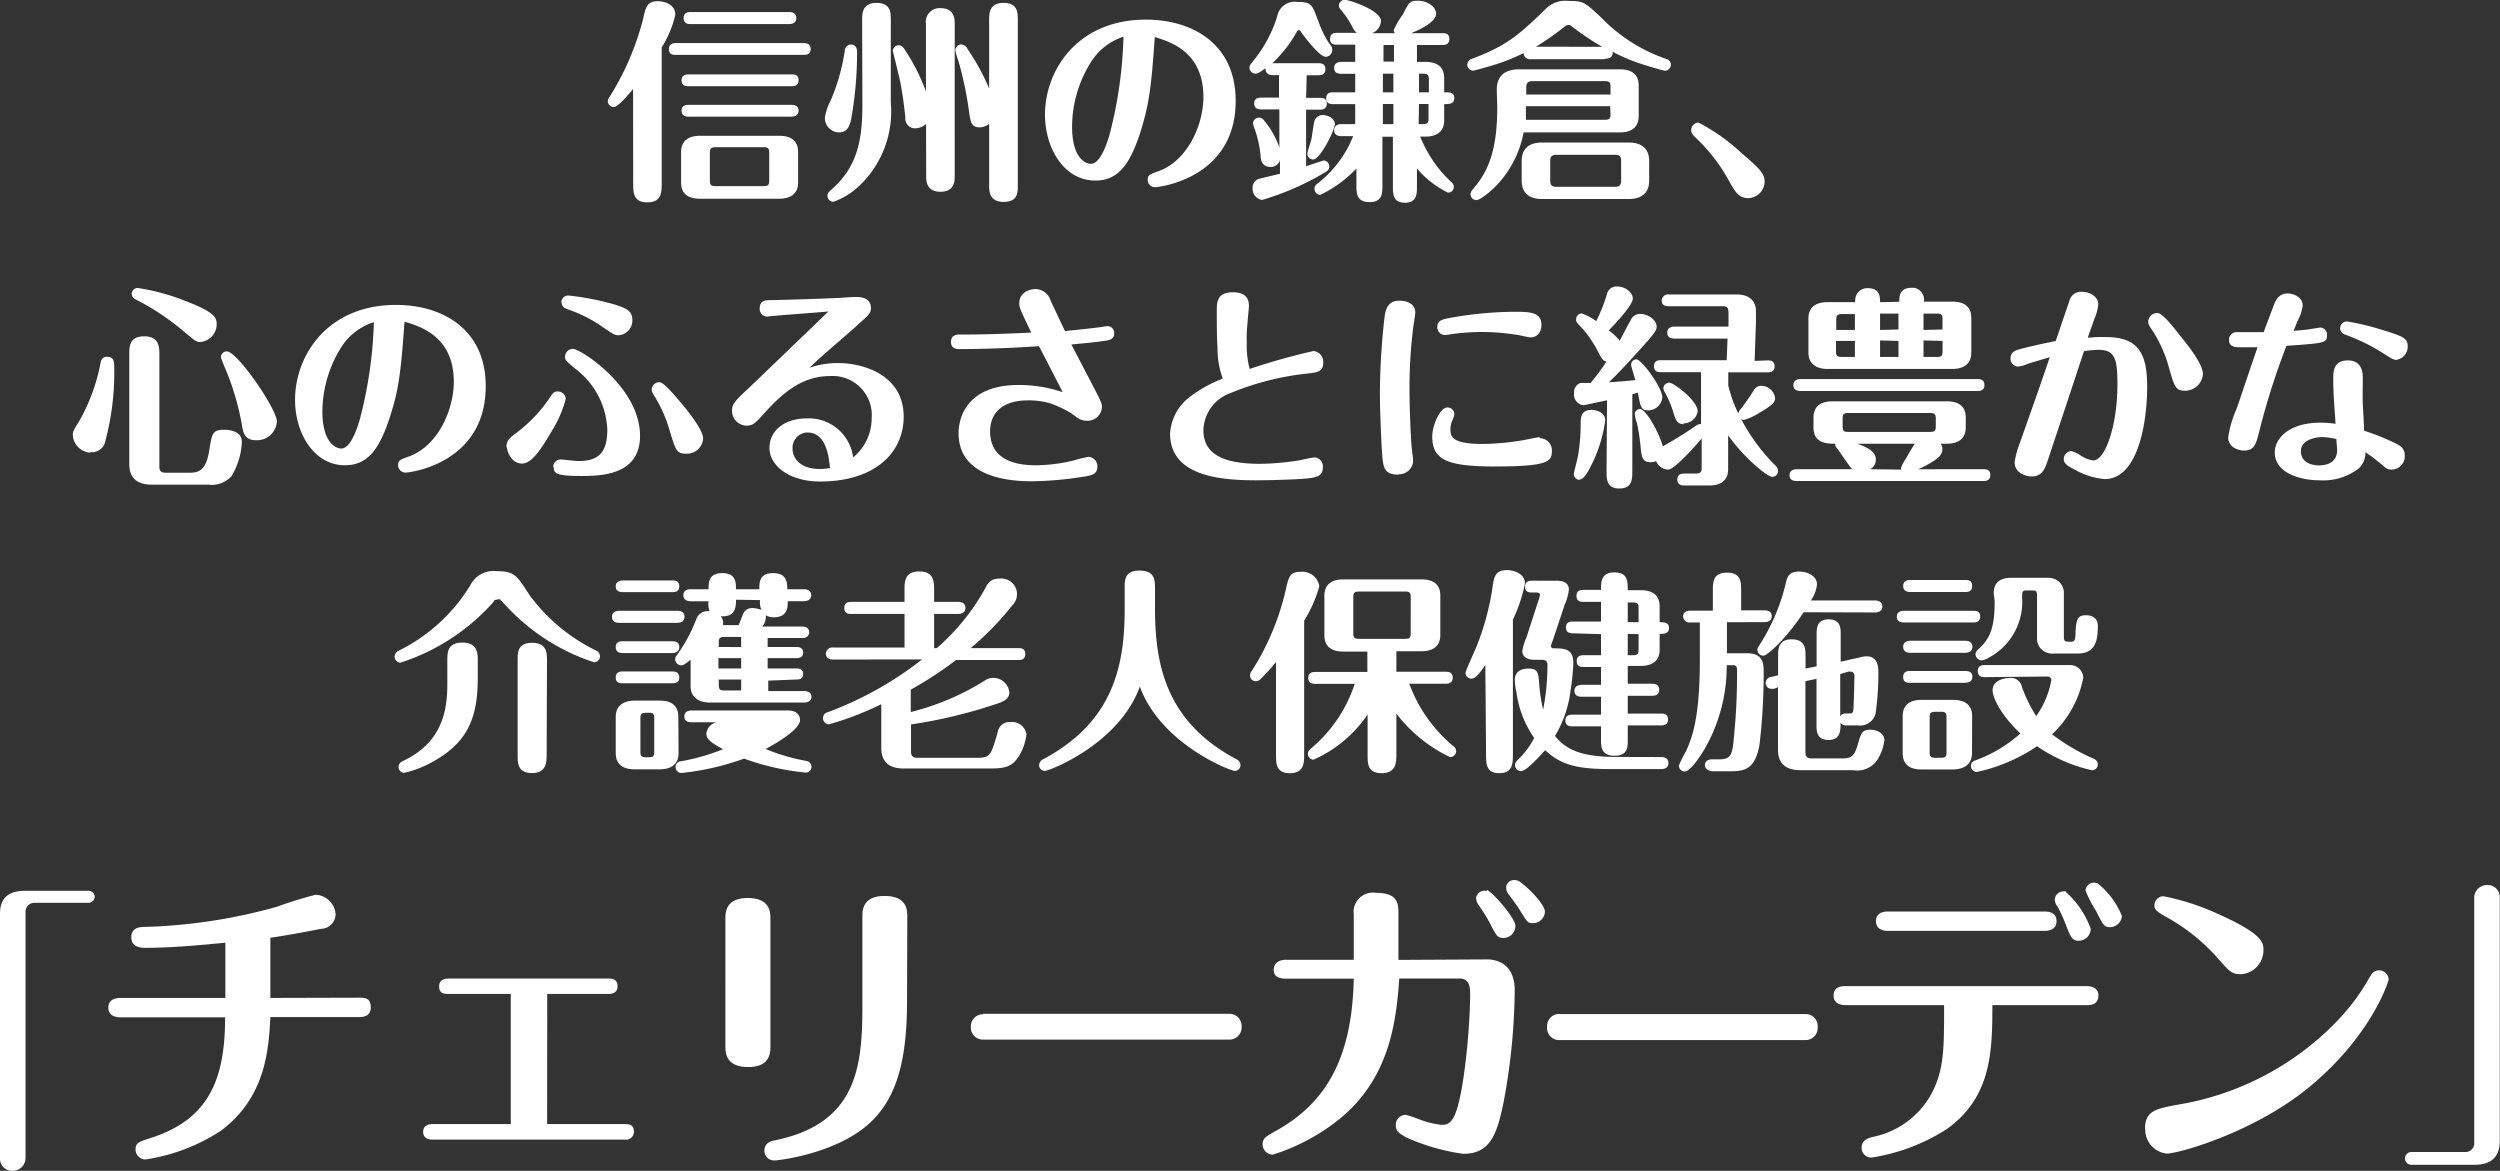
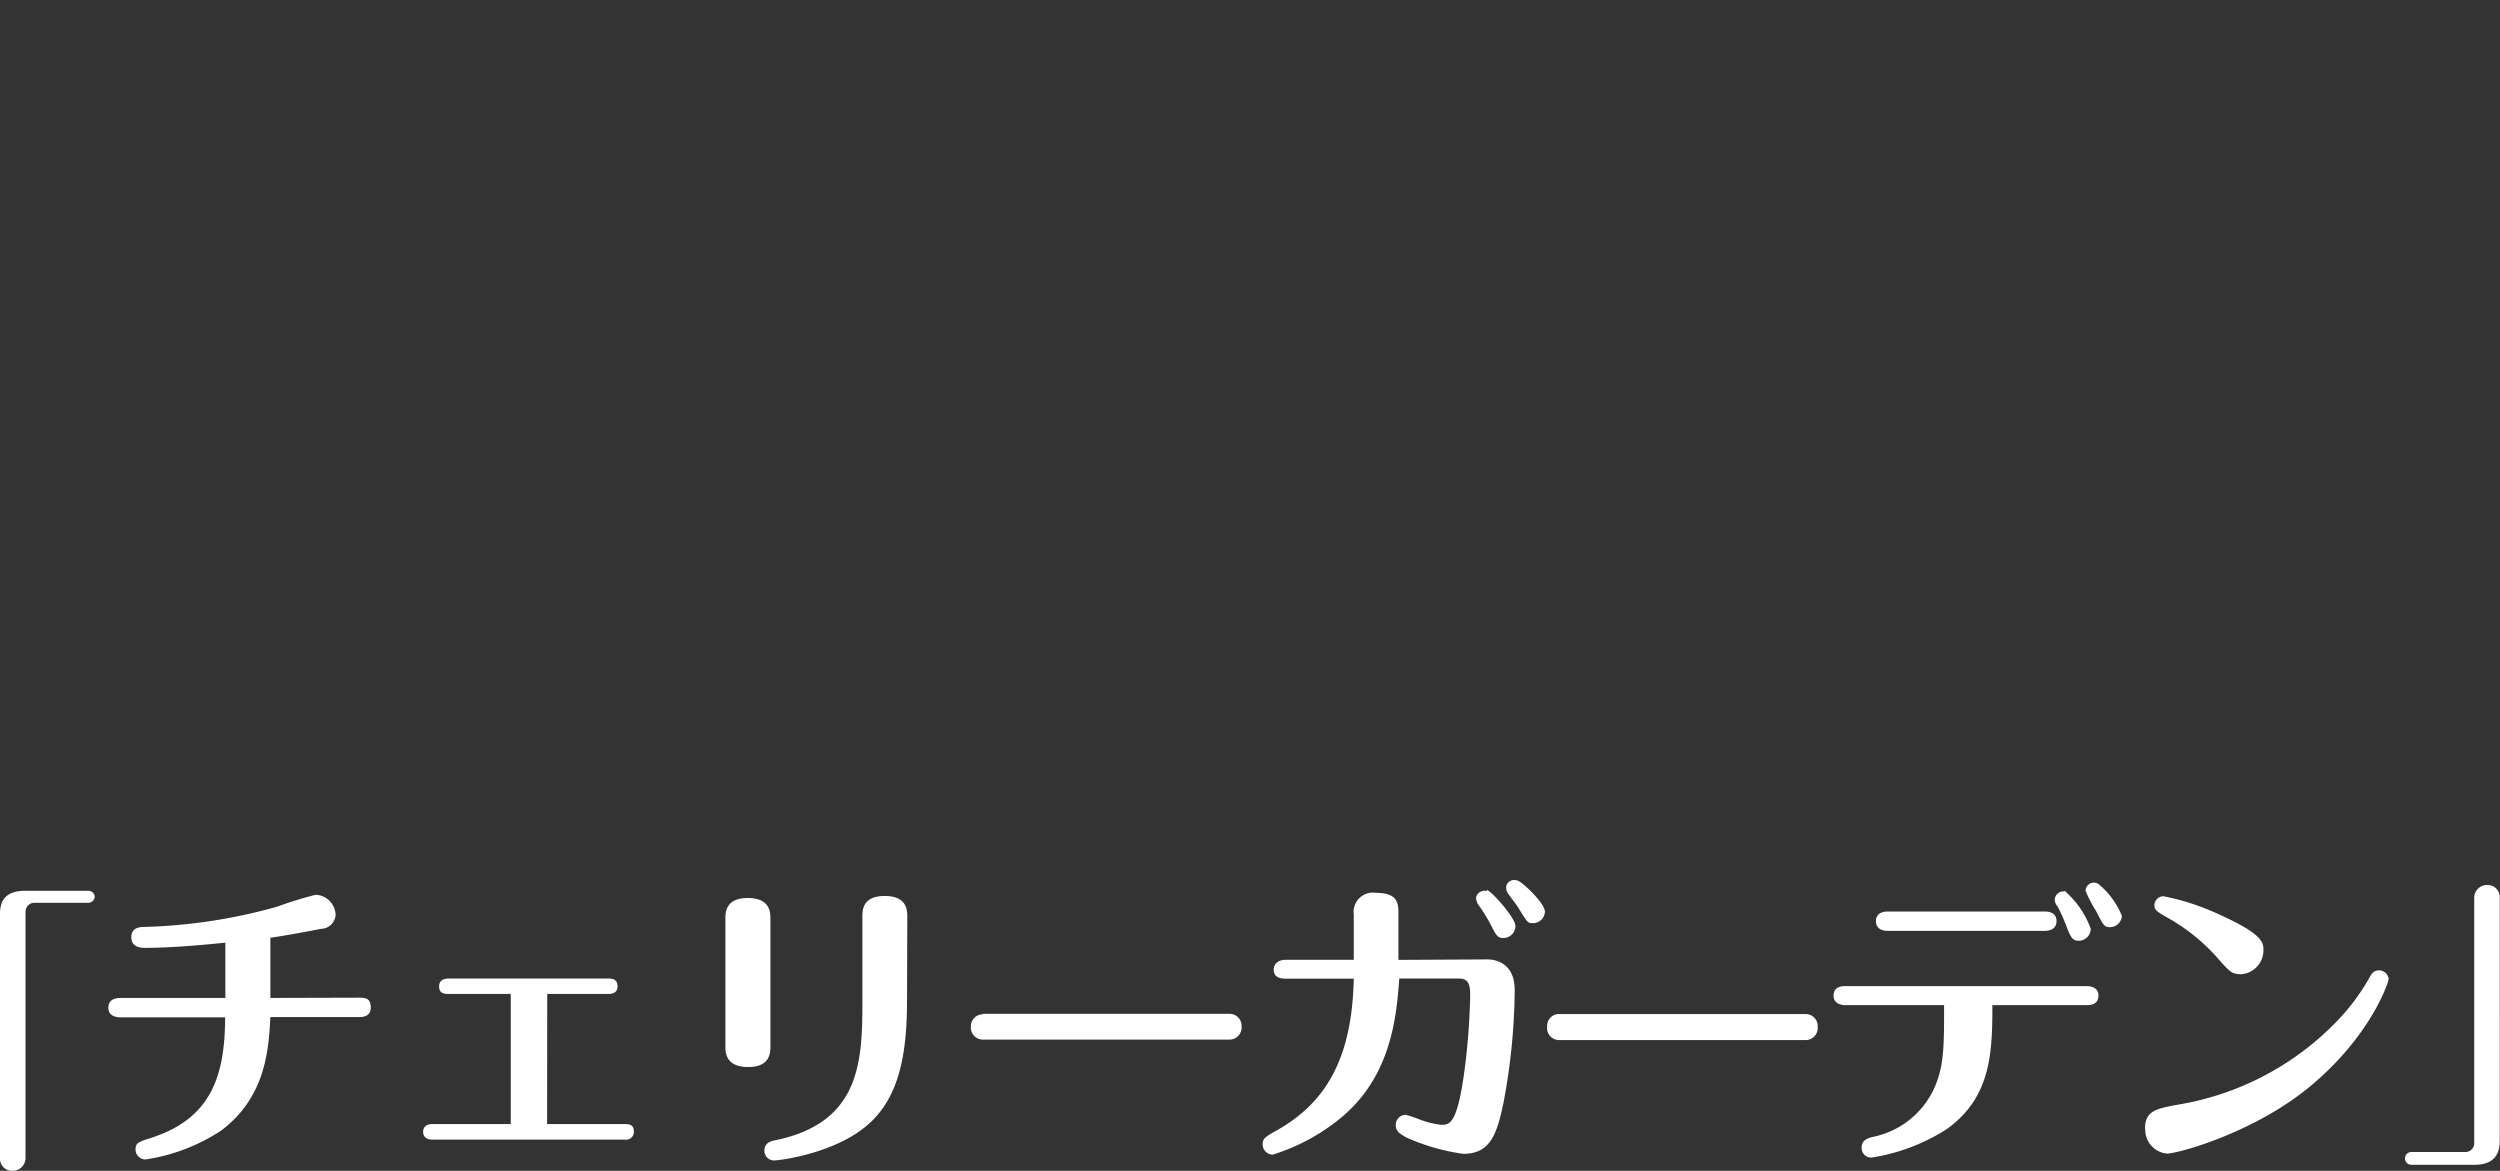
<svg xmlns="http://www.w3.org/2000/svg" viewBox="0 0 207.68 97.26">
  <rect x="0" y="0" width="207.68" height="97.26" fill="#333333" stroke="none" />
  <defs>
    <style>.cls-1{fill:#fff;}</style>
  </defs>
  <g id="レイヤー_2" data-name="レイヤー 2">
    <g id="レイヤー_1-2" data-name="レイヤー 1">
      <g id="レイヤー_2-2" data-name="レイヤー 2">
-         <path id="パス_257-2" data-name="パス 257-2" class="cls-1" d="M66.3,12.63c0-1-.66-1.35-1.57-1.35H58.15c-.8,0-1.57.3-1.57,1.35v2.53c0,1,.66,1.35,1.57,1.35h6.58c.79,0,1.57-.3,1.57-1.35ZM63.9,15c0,.35-.07.46-.47.46h-4c-.38,0-.46-.11-.46-.46v-2.3c0-.34.08-.47.46-.47h4c.4,0,.47.11.47.47Zm-11.3.23c0,.74,0,1.58,1.17,1.58s1.2-.8,1.2-1.58V3.93A8.61,8.61,0,0,0,56.1,1.22c0-.91-1-1.12-1.45-1.12-.88,0-1,.45-1.23,1.49A22.81,22.81,0,0,1,50.67,8a.89.89,0,0,0-.18.41.5.5,0,0,0,.5.48c.36,0,1.18-1,1.6-1.49ZM65.55,2c.2,0,.6-.05.6-.5s-.38-.5-.6-.5H57.4c-.18,0-.61,0-.61.5s.41.5.61.5Zm1.18,2.56c.2,0,.61,0,.61-.48s-.39-.5-.61-.5H56.17c-.17,0-.6,0-.6.5s.41.48.6.48Zm-1,2.6c.2,0,.61,0,.61-.5s-.4-.48-.61-.48H57.23c-.18,0-.61,0-.61.5s.41.48.61.48Zm0,2.53c.2,0,.61-.06.61-.5s-.4-.48-.61-.48H57.23c-.18,0-.61,0-.61.48s.41.5.61.5Zm11.21,4.94c0,.37,0,1.3,1.18,1.3s1.19-.89,1.19-1.3V2c0-.37,0-1.32-1.15-1.32A1.14,1.14,0,0,0,76.92,2V7.59a17.1,17.1,0,0,0-1.74-3.44c-.12-.18-.25-.39-.53-.39a.49.49,0,0,0-.48.48s.52,2.1.6,2.49c.25,1.25.34,2.19.44,3a.81.81,0,0,0,.84.93,1.42,1.42,0,0,0,.88-.36Zm5.23-7.28a19.12,19.12,0,0,0-1.8-3.29.62.62,0,0,0-.52-.37.5.5,0,0,0-.49.48,5.11,5.11,0,0,0,.25.87,29.31,29.31,0,0,1,.89,4.24c.12.84.18,1.3.89,1.3a1.29,1.29,0,0,0,.78-.29v5.07c0,.52,0,1.41,1.21,1.41s1.17-.83,1.17-1.41V1.65c0-.6,0-1.41-1.19-1.41s-1.19.91-1.19,1.41ZM71.64,8.71c0,2.9-.41,5.13-2.53,7-.25.22-.37.32-.37.56a.49.49,0,0,0,.5.49h0a6,6,0,0,0,2-1.19A8.5,8.5,0,0,0,74,8.51V1.65c0-.6,0-1.41-1.19-1.41s-1.19.91-1.19,1.41Zm-3.11,1A1.19,1.19,0,0,0,69.7,11h0c.74,0,.89-.62,1-1.05a31.83,31.83,0,0,0,.5-5.59c0-.15,0-.66-.52-.66a.52.52,0,0,0-.5.5A16.7,16.7,0,0,1,69,8.36,4.51,4.51,0,0,0,68.53,9.74ZM95.89,3.07c1.62.46,4.08,1.42,4.08,5,0,2.22-1.26,5.25-3.71,6.14-.74.27-.92.32-.92.74a.6.6,0,0,0,.6.6h0c.37,0,6.71-.74,6.71-7.17,0-4.73-3.58-6.75-7.46-6.75-5.67,0-8.38,4.19-8.38,7.89C86.81,12.28,88.36,15,91,15c1.92,0,2.84-1.41,3.63-3.7.82-2.5,1-3.92,1.3-8.21Zm-2.56,0a35.79,35.79,0,0,1-1.17,8.16c-.2.66-.74,2.38-1.54,2.38-.42,0-1.56-.44-1.56-3.1a10.11,10.11,0,0,1,1.53-5.29,5,5,0,0,1,2.74-2.17Zm19.08,8.24a9.34,9.34,0,0,1-2.89,3.88c-.21.16-.32.25-.32.5a.5.5,0,0,0,.48.5h0a10.21,10.21,0,0,0,3-2.19v1.39c0,.64,0,1.4,1.09,1.4s1.07-.77,1.07-1.43v-4h.87v4.1c0,.64,0,1.38,1,1.38s1-.74,1-1.38V14a8,8,0,0,0,2.57,2,.47.47,0,0,0,.49-.47h0a.47.47,0,0,0-.17-.37,10.45,10.45,0,0,1-2.62-3.81h.43c.8,0,1.56-.31,1.56-1.35V8.65c.4,0,.84,0,.84-.51s-.47-.47-.84-.47V6.49c0-1-.66-1.35-1.56-1.35h-.7V3.74h2.09c.19,0,.6,0,.6-.5s-.39-.48-.6-.48h-2.6c.48-.18,2.1-.87,2.1-1.62,0-.58-.74-1.08-1.48-1.08s-.75.12-1.3,1.17a6.93,6.93,0,0,0-.74,1.26.45.45,0,0,0,.1.27h-1.91a1.16,1.16,0,0,0,.75-1c0-.94-2.72-1.78-3-1.78a.51.51,0,0,0-.5.48.44.44,0,0,0,.13.31,7.35,7.35,0,0,1,1,1.48,1.17,1.17,0,0,0,.37.48h-1.62c-.2,0-.61,0-.61.5s.4.48.61.48h1.48V5.14h-1.15c-.2,0-.6.05-.6.5s.37.49.6.49h1.15V7.67h-1.81c-.2,0-.6,0-.6.49s.39.49.6.49h1.81v1.66h-1.15c-.2,0-.6.06-.6.5s.37.5.6.5Zm2.47-5.19h.87V7.67h-.87Zm0,2.52h.87v1.67h-.87Zm3,0h.79v1.2c0,.36-.08.47-.48.47h-.34Zm0-2.52h.34c.39,0,.48.12.48.47V7.67h-.82Zm-2.08-1h-.87V3.74h.87Zm-7.25,1.13h.95c.17,0,.6,0,.6-.5s-.41-.5-.6-.5h-3.8a10.79,10.79,0,0,0,2-2.56c.06-.1.08-.18.2-.18s.08,0,.19.16,1.48,2.05,2.05,2.05a.57.57,0,0,0,.53-.56c0-.19,0-.24-.22-.51a8,8,0,0,1-.9-1.8C109,.42,109,.16,107.79.16a1.48,1.48,0,0,0-1.69,1.2,11,11,0,0,1-2,3.71c-.25.32-.3.37-.3.55a.5.5,0,0,0,.48.5c.18,0,.36-.09.84-.45,0,.43.28.57.6.57h.53V8.11H104.8c-.2,0-.61,0-.61.48s.39.5.61.5h1.48v3.17A6.92,6.92,0,0,0,105,10a.49.49,0,0,0-.68-.15.48.48,0,0,0-.23.4,1.14,1.14,0,0,0,.06.25,9.23,9.23,0,0,1,.57,2.44c0,.34.12.93.83.93a.81.81,0,0,0,.78-.55v1.11c-.24.07-1.48.35-1.78.44a.74.74,0,0,0-.49.74.93.93,0,0,0,.78,1A22.38,22.38,0,0,0,110,14.36c.19-.1.43-.23.43-.53a.5.5,0,0,0-.48-.5l-1.45.48V9.11h1.11c.18,0,.61,0,.61-.5s-.41-.48-.61-.48h-1.11Zm2.35,4.15c0-.74-.84-.84-1-.84a.69.69,0,0,0-.69.45c-.08.21-.22,1.3-.27,1.55s-.33,1-.33,1.21a.48.48,0,0,0,.49.48h0C109.66,13.24,110.86,10.85,110.86,10.41Zm13.48-1.48c0,3.54-.74,5.28-1.92,6.67-.24.3-.3.36-.3.55a.48.48,0,0,0,.48.48h0c.37,0,1.34-.84,1.74-1.28A8.74,8.74,0,0,0,126.57,11h8c.8,0,1.56-.31,1.56-1.36V7.11c0-1-.66-1.35-1.56-1.35H126.2c-1.4,0-1.86.74-1.86,1.71Zm9.41.57c0,.35-.08.46-.47.46h-6.56V8.82h7Zm-7-2.23c0-.32.1-.52.53-.52h6c.39,0,.47.12.47.49v.62h-7Zm6.56-2.38c.27,0,.66-.09.61-.58a14.75,14.75,0,0,0,2.7,1.11c.21.07,1.55.47,1.67.47a.51.51,0,0,0,.47-.48.48.48,0,0,0-.34-.49,13.63,13.63,0,0,1-5.47-3.48C131.63.17,131.54.08,130.31.08a2.28,2.28,0,0,0-1.8.56c-2.22,2.15-3.22,3.11-6.19,4.23a.53.53,0,0,0-.43.52.5.5,0,0,0,.48.48c.13,0,1.48-.39,1.68-.46a15.37,15.37,0,0,0,2.52-1,.52.52,0,0,0,.53.51h6.18Zm-5.75-1A22.56,22.56,0,0,0,130,2.19a.43.43,0,0,1,.28-.11.36.36,0,0,1,.29.11,22.81,22.81,0,0,0,2.53,1.7ZM137,13.38c0-1.13-.74-1.54-1.68-1.54h-7.23c-1,0-1.68.45-1.68,1.54V15c0,1.14.74,1.53,1.68,1.53h7.23c1,0,1.68-.45,1.68-1.53ZM134.67,15c0,.34-.09.52-.52.52H129.3c-.42,0-.52-.18-.52-.52V13.38c0-.34.09-.52.52-.52h4.85c.43,0,.52.17.52.52Zm6.44-4.82a.63.63,0,0,0-.62.62c0,.11,0,.27.29.56a14.6,14.6,0,0,1,2.92,3.79c.44.77.74,1.31,1.52,1.31a1.39,1.39,0,0,0,1.37-1.35c0-.62-.27-1-1.87-2.35A15.85,15.85,0,0,0,141.11,10.19ZM13.24,29.56c0-.74,0-1.62-1.27-1.62s-1.23.89-1.23,1.62v9c0,1,.5,1.7,1.86,1.7h4.7a2.2,2.2,0,0,0,1.92-.69,5.91,5.91,0,0,0,.87-2.87c0-.74-.74-1-1.48-1-1,0-1,.35-1.24,1.79s-.75,1.78-1.57,1.78H13.75c-.42,0-.51-.19-.51-.53Zm-5.74,8a1.13,1.13,0,0,0,1.25-.92,21.93,21.93,0,0,0,.74-6c0-.57,0-1-.58-1a.49.49,0,0,0-.54.42h0A15.6,15.6,0,0,1,6.57,35c-.5.8-.52.87-.52,1.17A1.54,1.54,0,0,0,7.5,37.6ZM18,26.91c0-.52-.2-1-2.58-1.9a17.73,17.73,0,0,0-4-1.09.5.5,0,0,0-.48.48.54.54,0,0,0,.3.46,20.7,20.7,0,0,1,4.12,2.75c.89.74.94.8,1.3.8A1.49,1.49,0,0,0,18,26.91ZM23,35c0-1-3.27-5.81-4.16-5.81a.49.49,0,0,0-.49.47c0,.12.53,1.34.62,1.59a21.66,21.66,0,0,1,1.16,4.26c.12.65.35,1.06,1.15,1.06A1.65,1.65,0,0,0,23,35Zm10.62-8.27c1.62.46,4.08,1.42,4.08,5C37.69,34,36.43,37,34,37.91c-.74.26-.93.32-.93.74a.62.62,0,0,0,.61.61h0c.37,0,6.67-.75,6.67-7.18,0-4.73-3.58-6.75-7.46-6.75-5.67,0-8.38,4.18-8.38,7.89,0,2.74,1.55,5.43,4.15,5.43,1.92,0,2.84-1.41,3.63-3.71.83-2.46,1-3.88,1.31-8.16Zm-2.56,0a35.64,35.64,0,0,1-1.18,8.15c-.2.66-.74,2.38-1.53,2.38-.42,0-1.57-.44-1.57-3.09a10.18,10.18,0,0,1,1.54-5.28,5,5,0,0,1,2.74-2.13ZM46,38.8c0,.53.22.74,2.23.74,1.56,0,4.94,0,4.94-3.33,0-4.06-4.94-7.23-5.58-7.23a.66.66,0,0,0-.65.66c0,.27.08.34.86,1a6.65,6.65,0,0,1,2.65,5.06c0,1.84-.69,2.6-2.37,2.6-.25,0-1.34-.13-1.54-.13a.62.62,0,0,0-.58.63Zm.65-13.71c0,.41.28.52.52.61a11.55,11.55,0,0,1,3.06,1.58c.74.5.85.57,1.15.57a1.22,1.22,0,0,0,1.15-1.28c0-.82-.65-1-1.49-1.28a23.09,23.09,0,0,0-3.79-.74.58.58,0,0,0-.62.51v.06Zm10.47,12.6a1.35,1.35,0,0,0,1.29-1.26c0-.83-1.64-2.77-2.55-3.79-.34-.37-.81-.89-1.1-.89a.63.63,0,0,0-.62.59c0,.16,0,.21.26.62a11.31,11.31,0,0,1,1.2,2.71C56.16,37.53,56.21,37.69,57.09,37.69Zm-15-.53c0,.37.37,1.35,1.25,1.35s1.74-1.48,2.48-2.72A9.59,9.59,0,0,0,47,33.12a.66.66,0,0,0-.67-.6c-.3,0-.39.12-.62.46a12.1,12.1,0,0,1-2.84,3c-.53.4-.8.6-.8,1.19Zm26.7-11.29c-.66.65-6.09,5.86-6.59,6.34-1.19,1.11-1.42,1.35-1.42,1.91A1.24,1.24,0,0,0,62,35.36c.57,0,.74-.2,1.57-1.12,1.63-1.8,3.22-3,5.39-3a3.25,3.25,0,0,1,3.45,3.52A4.2,4.2,0,0,1,70.87,38,3.7,3.7,0,0,0,67,34.76c-1.81,0-3.08,1-3.08,2.45S65.53,40,68.13,40c4.5,0,6.94-2.35,6.94-5.39,0-3.42-3.28-4.45-5.45-4.45a7.1,7.1,0,0,0-2.37.39c1-1,3-2.64,3.9-3.47s1.2-1,1.2-1.48c0-.93-.93-.93-1.29-.93-.19,0-1.15.06-1.38.08-2.14.09-4.35.16-5.57.18-.48,0-1,0-1,.69a.64.64,0,0,0,.57.68h.07c.58-.09,4.26-.34,5-.42Zm.17,13a4.12,4.12,0,0,1-.86.09c-1.86,0-2.29-1.09-2.29-1.66A1.28,1.28,0,0,1,67,35.93h.07c1.24,0,1.74,1.25,1.87,2.91Zm17.38-10c.59,1.14,1.29,2.48,1.91,3.71a11.35,11.35,0,0,0-3.65-.6c-5,0-5,3.64-5,4,0,3.75,4.38,4,6.09,4a28.51,28.51,0,0,0,4.22-.37c.74-.11,1.22-.2,1.22-.84a.78.78,0,0,0-.74-.82h0a10.86,10.86,0,0,0-1.25.31,14,14,0,0,1-3,.39c-.92,0-3.92,0-3.92-2.81,0-1.69,1.22-2.58,3.12-2.58a6.45,6.45,0,0,1,1.75.21,8.78,8.78,0,0,1,1.87.86c.62.46.81.62,1.29.62a1.19,1.19,0,0,0,1.26-1.12h0c0-.33-.07-.47-.8-1.88L89,28.62c1.18-.12,1.85-.17,2.72-.3.44-.05.84-.13.84-.64a.57.57,0,0,0-.53-.59h0c-.09,0-.53.07-.64.09-.92.12-2.23.25-2.92.32-.11-.21-.78-1.66-1.18-2.49a1.35,1.35,0,0,0-1.26-1c-.33,0-1.36.17-1.36,1.2,0,.34.1.55,1,2.42-2.52.11-3.7.16-5.93.16-.21,0-.74,0-.74.61,0,.12,0,.6.67.6.41,0,3.13,0,6.6-.24Zm15.18,2.59a11,11,0,0,0-2.68,1.49A4.13,4.13,0,0,0,97.2,36c0,3.44,3.86,3.9,7.12,3.9,1.06,0,2.56-.05,3.34-.09,1.64-.09,2.23-.16,2.23-1a.74.74,0,0,0-.66-.81h-.06c-.17,0-1.06.21-1.28.25a21.91,21.91,0,0,1-3.24.28c-3.51,0-4.68-1.1-4.68-2.8a3.37,3.37,0,0,1,2.26-3.08,22.9,22.9,0,0,1,6.21-1.6c1-.11,1.48-.16,1.48-.89a.9.9,0,0,0-.81-1h0a53.54,53.54,0,0,0-5.3,1.49,7.73,7.73,0,0,1-.24-2.14,12.37,12.37,0,0,1,.07-1.75c0-.18.11-1.15.11-1.36,0-1-.81-1.12-1.33-1.12-1.34,0-1.34.85-1.34,1.56s0,2.3.06,3a7.49,7.49,0,0,0,.42,2.57Zm14.61,7.94a1.17,1.17,0,0,0,1.23-1.07v-.05c0-.27-.09-.74-.14-1.37s-.16-2.85-.16-4.59a38.41,38.41,0,0,1,.26-4.68c0-.22.22-1.48.22-1.66,0-.74-.65-1-1.34-1s-1.06.39-1.19,1.18a57.34,57.34,0,0,0-.41,6.42c0,1.41.11,4.09.19,5.19s.2,1.66,1.35,1.66ZM128.05,27c0-1.1-1-1.1-2.35-1.1a31.11,31.11,0,0,0-5.36.53c-.47.09-.94.18-.94.74a.64.64,0,0,0,.61.66h0a5,5,0,0,0,.56-.07,17.55,17.55,0,0,1,2.51-.18,18.09,18.09,0,0,1,2.75.21c.2,0,1.12.24,1.34.24C127.75,28,128.05,27.56,128.05,27Zm-.18,9.32c-.16,0-1.06.2-1.3.24a20.74,20.74,0,0,1-3.43.32c-2.46,0-2.65-.59-2.65-1.19a2,2,0,0,1,.12-.68,2.1,2.1,0,0,0,.21-.61.57.57,0,0,0-.58-.55h0c-.62,0-1.26,1.49-1.26,2.42,0,1.94,1.26,2.48,5.19,2.48,4.56,0,4.75-.43,4.75-1.34a1,1,0,0,0-.94-1h0Zm5.59,2.84c0,.62,0,1.42,1.06,1.42s1.08-.74,1.08-1.48V32.75l.46-.14c.21,1.18.27,1.48.86,1.48A1.17,1.17,0,0,0,138.09,33c0-.82-1.73-3.15-2.15-3.15a.45.45,0,0,0-.44.46c0,.11.3,1.07.35,1.26-.44.06-1.65.16-2.19.18.78-.74,1.76-1.81,2.47-2.6,1.26-1.38,1.49-1.7,1.49-2,0-.6-.75-1.07-1.34-1.07a.82.82,0,0,0-.81.52c-.17.26-.79,1.48-.92,1.7a4.59,4.59,0,0,0-.91-.85c.68-.7,2-2.12,2-2.65s-.67-1-1.26-1a.82.82,0,0,0-.89.65,13.82,13.82,0,0,1-.89,2.23,4.47,4.47,0,0,0-1.2-.64.48.48,0,0,0-.47.48c0,.2,0,.25.5.74a9.56,9.56,0,0,1,1.32,1.95c.36.67.4.74.7.83a17.85,17.85,0,0,1-1.32,1.77h-.84a.83.83,0,0,0-.53.85.89.89,0,0,0,.74,1c.19,0,1.74-.36,2-.41Zm12.3-9.18.11-3.19V25.8c0-.68-.45-1.34-1.59-1.34h-5.64a.53.53,0,0,0-.6.51c0,.44.38.47.6.47h4.46c.43,0,.5.13.49.74l0,.95H139.1c-.19,0-.6.06-.6.5s.38.5.6.5h4.41l-.07,1.79H138c-.19,0-.6,0-.6.5s.39.5.6.5h3.31v4.3a.7.7,0,0,0-.37.11c-.91.63-1.85,1.21-2.81,1.75-.25-1-1.37-3.1-1.89-3.1a.44.44,0,0,0-.44.41,3.08,3.08,0,0,0,.18.74,15.94,15.94,0,0,1,.3,1.92c.09.91.13,1.35.85,1.35a1.17,1.17,0,0,0,.45-.09,1.11,1.11,0,0,0,1,.7c.52,0,2.3-2,2.78-2.59v2.45c0,.29-.06.47-.47.47h-.94c-.2,0-.61,0-.61.49s.4.5.61.5H142c.8,0,1.56-.3,1.56-1.35V36.16c1.33,1.89,3.26,3.45,3.65,3.45a.48.48,0,0,0,.5-.47h0a.65.65,0,0,0-.26-.5,15.9,15.9,0,0,1-2.82-3.85.32.32,0,0,0,.26.09,5.06,5.06,0,0,0,1.29-.6c1.21-.7,1.28-.93,1.28-1.23a1.17,1.17,0,0,0-1.14-1,.71.71,0,0,0-.59.3A17.62,17.62,0,0,1,144.59,34a.54.54,0,0,0-.18.36,11,11,0,0,1-.84-2.35V30.93h3.24c.18,0,.61,0,.61-.5s-.41-.49-.61-.49Zm-5.93,5.19a1.18,1.18,0,0,0,1.2-1c0-.89-2-2.38-2.35-2.38a.49.49,0,0,0-.5.49h0a.81.81,0,0,0,.07.22,7.89,7.89,0,0,1,.75,1.74c.19.6.29,1,.89,1Zm-8.59,4.66c.33,0,.74-.74.9-1.08a11.73,11.73,0,0,0,1.21-3.83c0-.8-1-.87-1.15-.87-.87,0-.89.66-.89,1.15a15.62,15.62,0,0,1-.22,2.65c-.07.39-.35,1.41-.35,1.53a.48.48,0,0,0,.47.48Zm24.94-14.73c0-.41,0-1.16-1-1.16a1,1,0,0,0-1.06.9,1.13,1.13,0,0,0,0,.26h-2.31c-.8,0-1.58.3-1.58,1.35v2.84c0,1,.74,1.36,1.58,1.36h10.38c.78,0,1.57-.3,1.57-1.36V26.41c0-1-.66-1.35-1.57-1.35h-2.37a1,1,0,0,0-.81-1.15h-.23c-1,0-1,.74-1,1.16Zm1.53,3.22v1.33h-1.53V28.28Zm-1.53-.91V26.05h1.53v1.32Zm5.19.91v.87c0,.36-.07.46-.46.46h-1.12V28.28Zm-1.58-.91V26.05h1.11c.39,0,.47.11.47.47v.85Zm-5.7.91v1.33H153c-.39,0-.48-.1-.48-.46v-.87Zm-1.55-.91v-.85c0-.36.09-.47.48-.47h1.07v1.32Zm6.82,11.57c1.71-.8,2-1.21,2-1.68a.71.71,0,0,0-.15-.44h.52c.8,0,1.57-.3,1.57-1.35v-.82c0-1-.66-1.35-1.57-1.35h-9.51c-.79,0-1.57.28-1.57,1.35v.82c0,1.35,1.16,1.35,1.82,1.35-.06.2.09.32.25.53s.92,1.37,1.15,1.59h-4.6c-.2,0-.61.05-.61.49s.37.49.61.49h15.46c.2,0,.61,0,.61-.5s-.4-.48-.61-.48Zm-4,0a.9.9,0,0,0,.47-.79c0-.64-.61-1-1.55-1.33h4.79a14.38,14.38,0,0,0-.74,1.24,3.12,3.12,0,0,0-.4.74.47.47,0,0,0,0,.17Zm5.45-3.58c0,.36-.07.48-.47.48h-6.81c-.39,0-.46-.12-.46-.48v-.62c0-.34.07-.47.46-.47h6.81c.37,0,.47.11.47.47Zm-11.23-3.91c-.2,0-.6.05-.6.5s.39.49.6.49h14.66c.19,0,.61,0,.61-.49s-.39-.5-.61-.5ZM173.45,28c.08-.23.51-1.42.52-1.48a4,4,0,0,0,.34-1.23c0-.68-.74-1.05-1.35-1.05a1,1,0,0,0-1.07.82c-.17.46-.94,2.76-1.12,3.27-1.11.22-2.44.52-3.06.7-.25.08-.69.19-.69.74a.64.64,0,0,0,.62.68h0a2.21,2.21,0,0,0,.74-.2c.19-.07.37-.12,1.9-.58-.92,2.72-1.76,5.06-2.44,7a7.54,7.54,0,0,0-.48,1.73c0,.94,1,1.18,1.43,1.18.88,0,1.11-.7,1.33-1.36,1-3,2-6,3-9.05a9.71,9.71,0,0,1,1.21-.11c1.37,0,1.57.78,1.57,2.83,0,3.6-1.06,6.36-2,6.36a2.5,2.5,0,0,1-1.14-.47,3.47,3.47,0,0,0-.68-.31.67.67,0,0,0-.64.65c0,.36.25.57,1,.94a6.12,6.12,0,0,0,2.39.74c2.85,0,3.54-4.89,3.54-7.68S177.62,28,174.93,28a10.94,10.94,0,0,0-1.47.06Zm5.76-2a.75.75,0,0,0-.75.67c0,.24,0,.29.37.82a11.11,11.11,0,0,1,1.39,3.2c.42,1.43.51,1.77,1.31,1.77A1.49,1.49,0,0,0,183,31.07c0-.74-1-2.08-1.64-2.87s-1.66-2.2-2.16-2.2ZM194,35.2q-.6-.08-1.2-.09c-2.67,0-3.83,1.32-3.83,2.48,0,1.65,2,2.31,3.75,2.31a4.8,4.8,0,0,0,3.24-1,1.76,1.76,0,0,0,.54-1.33,13.56,13.56,0,0,1,1.33,1c.37.34.53.44.84.44a1.1,1.1,0,0,0,1.1-1.1v-.06c0-.62-.35-.84-1.06-1.16a19.24,19.24,0,0,0-2.32-.91c0-.32-.09-1.9-.11-2.22s0-1.8,0-2.14,0-1.48-1.24-1.48-1.21,1-1.21,1.55c0,1.35.11,2.42.19,3.75Zm.09,1.28c0,.22.06.74.06.89,0,1.2-1.07,1.29-1.53,1.29s-1.48-.17-1.48-1.18,1.35-1.17,1.77-1.17a5.34,5.34,0,0,1,1.2.17ZM188,27.59h-2.15a.63.63,0,0,0-.68.56v.1c0,.6.55.6,1,.6h1.37c-.29.8-1.33,3.93-1.75,5.13a9.08,9.08,0,0,0-.69,2.35c0,.92,1,1.1,1.31,1.1.87,0,1-.5,1.31-1.75a60.39,60.39,0,0,1,2.22-6.95c3.21-.23,3.37-.23,3.37-.91a.58.58,0,0,0-.52-.61h0c-.09,0-.78.11-1,.15s-1,.11-1.26.12c.09-.19.25-.62.33-.81a3.71,3.71,0,0,0,.43-1.29c0-.69-.74-1-1.26-1s-.89.3-1.1.87c-.49,1.29-.85,2.23-.88,2.35Zm11.12,2.29a1.1,1.1,0,0,0,.89-1.14c0-.64-.41-.81-2-1.3a21.32,21.32,0,0,0-3.06-.74.57.57,0,0,0-.55.57.56.56,0,0,0,.42.53,15.7,15.7,0,0,1,3,1.45c.92.58,1,.65,1.35.65Zm-153.68,25c0-.6,0-1.48-1.23-1.48S43,54.23,43,54.87v7.86c0,.66,0,1.49,1.2,1.49s1.21-.93,1.21-1.49Zm-8.28,1.9c0,2-.28,4.78-3.57,6.38-.25.12-.48.23-.48.55a.48.48,0,0,0,.48.49,9,9,0,0,0,2.67-1.1c2.74-1.62,3.43-3.71,3.43-6.85V54.93c0-.63,0-1.55-1.28-1.55s-1.25.89-1.25,1.55Zm4.17-7c.07,0,.16,0,.19,0l.84.88a17.17,17.17,0,0,0,7,4.36.5.5,0,0,0,.48-.5.53.53,0,0,0-.37-.5A15.05,15.05,0,0,1,44,49.45c-1.06-1.64-1.25-2-2.71-2a2.16,2.16,0,0,0-2.22,1.17,14.49,14.49,0,0,1-5.94,5.43.58.58,0,0,0-.35.5.51.51,0,0,0,.48.5A17.48,17.48,0,0,0,41,50C41.06,49.87,41.06,49.82,41.3,49.82Zm24.82,6.67c.16,0,.57,0,.57-.46s-.41-.46-.57-.46H63.77v-.86h2.38c.16,0,.57,0,.57-.46s-.41-.46-.57-.46H63.77V53h2.89a.5.5,0,0,0,.56-.42v-.06c0-.43-.41-.47-.56-.47H63.31a1.12,1.12,0,0,0,.3-.67.86.86,0,0,0,0-.27,1.27,1.27,0,0,0,.66.17c1.17,0,1.17-.84,1.17-1.34h1.34c.2,0,.61-.06.61-.5s-.4-.49-.61-.49H65.4c0-.48,0-1.34-1.16-1.34s-1.16.75-1.16,1.34H61.14c0-.55,0-1.34-1.13-1.34s-1.15.75-1.15,1.34H57.37c-.21,0-.6.05-.6.49s.4.51.6.51h1.49a1.68,1.68,0,0,0,.09.83,1,1,0,0,0-1.12.69,13.23,13.23,0,0,1-1.63,3,.38.38,0,0,0-.11.3.5.5,0,0,0,.5.5h0c.11,0,.21,0,.78-.46V57c0,1,.79,1.36,1.57,1.36h7.88c.18,0,.59-.06.59-.48s-.41-.47-.59-.47h-3v-.87Zm-6.44-2.7v-.37c0-.35.08-.47.46-.47h1.4v.84Zm1.86.92v.86H59.68v-.86Zm0,1.78v.91h-1.4c-.39,0-.46-.12-.46-.48v-.43Zm1.57-6.6a1.64,1.64,0,0,0,.11.82,2.14,2.14,0,0,0-.74-.16.82.82,0,0,0-.75.42c-.07.17-.35.89-.4,1H60.06a.94.94,0,0,0-.18-.74c1.25.09,1.26-.81,1.26-1.37ZM59.54,60a1.07,1.07,0,0,0-.86.94c0,.41.25.69,1.39,1.3a17.77,17.77,0,0,1-3.5,1,.47.47,0,0,0-.45.48.49.49,0,0,0,.5.49h0a21.6,21.6,0,0,0,5.19-1.19,20.81,20.81,0,0,0,5.11,1.16.48.48,0,0,0,.49-.48h0a.47.47,0,0,0-.39-.48,16.4,16.4,0,0,1-3.42-1c.48-.25,2.86-1.55,2.86-2.4,0-.07,0-.8-1-.8h-8c-.2,0-.61.05-.61.5s.39.48.61.48Zm-3.19-.45c0-1-.65-1.35-1.56-1.35H52.72c-.74,0-1.57.3-1.57,1.35v3c0,1,.66,1.36,1.57,1.36H54.8c.8,0,1.57-.3,1.57-1.36Zm-2,2.9c0,.46-.12.46-.67.46-.39,0-.48-.11-.48-.46V59.68c0-.47.14-.47.69-.47.39,0,.46.11.46.47ZM51.76,48.22c-.2,0-.61.05-.61.49s.4.48.61.48h4.06c.21,0,.61,0,.61-.48s-.37-.49-.61-.49Zm-.32,2.52c-.21,0-.6.06-.6.5s.37.5.6.5h4.82c.2,0,.6-.05.6-.5s-.37-.5-.6-.5Zm.32,2.53c-.2,0-.61,0-.61.48s.4.5.61.5h4.06c.21,0,.61-.06.61-.5s-.37-.48-.61-.48Zm0,2.51c-.2,0-.61,0-.61.5s.4.48.61.48h4.06c.21,0,.61,0,.61-.48s-.37-.5-.61-.5Zm24.84-1a29.12,29.12,0,0,1-7.85,4.39.5.5,0,0,0-.37.61.52.52,0,0,0,.48.39h0a25.19,25.19,0,0,0,4.35-1.67v3.63c0,1,.49,1.71,1.85,1.71H82.3c1.25,0,1.75-.2,2.23-.86a4.27,4.27,0,0,0,.74-2,1.22,1.22,0,0,0-1.32-1,1,1,0,0,0-1.07.85c-.55,1.91-.61,2.12-1.7,2.12h-5c-.37,0-.5-.18-.5-.5V60.18a40.94,40.94,0,0,0,7.17-1.73c.41-.14,1-.34,1-.94a1.35,1.35,0,0,0-1.33-1.2,1.27,1.27,0,0,0-.75.25,21.26,21.26,0,0,1-6.11,2.59V57.29a31.15,31.15,0,0,0,3.76-2.46h5.14c.2,0,.61,0,.61-.5s-.39-.49-.61-.49H80.64a24.78,24.78,0,0,0,3.46-3.56A1.3,1.3,0,0,0,83,48.07a1.11,1.11,0,0,0-1.09.68,18.13,18.13,0,0,1-4.09,5.09H77.6V51h2c.2,0,.6-.06.6-.5s-.39-.5-.6-.5h-2v-.92c0-.75,0-1.61-1.24-1.61s-1.22.89-1.22,1.61V50H70.75c-.21,0-.61,0-.61.5s.37.5.61.5h4.39v2.79H69.21a.53.53,0,0,0-.6.51c0,.44.39.49.6.49Zm16.83-4.15c0,5-1.15,9.43-6.75,12.43a.58.58,0,0,0-.36.49.48.48,0,0,0,.48.49h0c.36,0,6.16-2.22,7.89-7,1.74,4.76,7.52,7,7.88,7a.48.48,0,0,0,.48-.49.58.58,0,0,0-.36-.49c-5.6-3-6.74-7.47-6.74-12.43V49c0-.82,0-1.6-1.3-1.6s-1.22.87-1.22,1.6ZM116,59.28a12.21,12.21,0,0,0,4.45,3.61.51.51,0,0,0,.52-.49h0a.56.56,0,0,0-.29-.46,12.26,12.26,0,0,1-3.61-5.14h3c.18,0,.61,0,.61-.5s-.42-.5-.61-.5H116v-1.7h2.08c.8,0,1.57-.3,1.57-1.35V49.48c0-1-.66-1.35-1.57-1.35h-6.49c-.8,0-1.57.3-1.57,1.35v3.29c0,1,.66,1.36,1.57,1.36h2v1.69h-4.31c-.17,0-.6,0-.6.49s.41.5.6.5h3.26A11.79,11.79,0,0,1,109,62.1c-.2.16-.35.28-.35.53a.48.48,0,0,0,.46.48h0a10.56,10.56,0,0,0,4.5-3.76V62.7c0,.75,0,1.53,1.17,1.53S116,63.39,116,62.7Zm1.19-6.67c0,.38-.09.46-.47.46h-3.81c-.4,0-.49-.11-.49-.46v-3c0-.36.09-.47.49-.47h3.82c.39,0,.46.11.46.47ZM106,62.68c0,.74,0,1.55,1.15,1.55s1.19-.8,1.19-1.55V51.56a11.07,11.07,0,0,0,1.26-2.86,1.43,1.43,0,0,0-1.54-1.2c-.93,0-1,.41-1.26,1.54A21.17,21.17,0,0,1,104,55.71a.7.7,0,0,0-.16.41.48.48,0,0,0,.47.47.57.57,0,0,0,.43-.2A18.1,18.1,0,0,0,106,55Zm27-10v1.75h-1.41c-.2,0-.61,0-.61.49s.39.49.61.49H133v1.48H131.4c-.17,0-.61.05-.61.5s.41.49.61.49H133v1.49h-2.36c-.17,0-.6,0-.6.48s.4.49.6.49H133v1.11c0,.56,0,1.33,1.13,1.33s1.09-.78,1.09-1.33V60.26h2.74c.18,0,.61,0,.61-.49s-.38-.49-.61-.49h-2.74V57.8h2c.18,0,.61,0,.61-.5s-.43-.5-.61-.5h-2V55.32h1.08c.8,0,1.57-.3,1.57-1.35V52.66c.32,0,.78,0,.78-.49s-.46-.48-.78-.48V50.38c0-1-.66-1.35-1.57-1.35h-1.08c0-.74,0-1.48-1.11-1.48S133,48.35,133,49h-1.43c-.2,0-.61,0-.61.5s.4.5.61.5H133v1.63h-2.3c-.2,0-.61,0-.61.49s.39.49.61.49Zm3.12,0v1.27c0,.35-.07.48-.46.48h-.44V52.66Zm-.9-1V50.05h.44c.39,0,.46.11.46.46v1.18Zm-11.77,11c0,.75,0,1.55,1.09,1.55s1.14-.74,1.14-1.55V51.47a12.53,12.53,0,0,0,1-3c0-.86-1-1.11-1.49-1.11-1,0-1.09.57-1.23,1.62a22,22,0,0,1-1.29,4.7c-.14.35-.93,2.06-.93,2.22a.5.5,0,0,0,.5.48c.34,0,.74-.54,1.15-1.14Zm10.82.2c-2.72,0-4.14-.52-5.09-1.75a9.51,9.51,0,0,0,1.29-3.77,19.14,19.14,0,0,0,.23-2.28c0-1.17-.7-1.22-1.59-1.22-.09,0-.27,0-.27-.21a3.26,3.26,0,0,1,.15-.44l1-3a4,4,0,0,0,.34-1.23c0-.74-.8-.74-1.1-.74H127.3c-.2,0-.61,0-.61.5s.4.48.61.48h.31c.09,0,.32,0,.32.21a2.13,2.13,0,0,1-.13.45l-1,3.09a4.68,4.68,0,0,0-.34,1.1c0,.48.39.74,1,.74h.63c.31,0,.46.14.46.44a19.2,19.2,0,0,1-.36,3.71,13.23,13.23,0,0,1-.32-2.08c-.07-.94-.09-1.34-.85-1.34-.25,0-1.18,0-1.18.95a4.53,4.53,0,0,0,.13,1,8.7,8.7,0,0,0,1.48,3.82,7,7,0,0,1-1.31,1.76c-.2.21-.28.3-.28.5a.49.49,0,0,0,.5.49h0c.43,0,1.55-1.24,2-1.74,1.32,1.23,2.63,1.57,5.47,1.57H138c.2,0,.6-.06.6-.5s-.39-.5-.6-.5Zm21.5-12c.22,0,.6-.08.6-.5s-.4-.5-.6-.5h-5.34a2.78,2.78,0,0,0,.51-1.33c0-.74-.84-1.07-1.48-1.07-.87,0-1,.47-1.12,1a16.49,16.49,0,0,1-2.23,5.19.47.47,0,0,0-.12.3.5.5,0,0,0,.5.5h0c.36,0,2.06-1.62,3.34-3.61Zm-9.19.8c.21,0,.6-.06.6-.5s-.41-.48-.6-.48h-1.94V49.05c0-.66,0-1.48-1.16-1.48s-1.19.74-1.19,1.48v1.68h-1.86c-.23,0-.61.06-.61.48a.53.53,0,0,0,.59.5h.8v3c0,4.36-.47,6.27-1.17,7.73a8.31,8.31,0,0,0-.57,1.16.49.49,0,0,0,.49.49h0c.49,0,1.45-1.48,1.84-2.22a13.78,13.78,0,0,0,1.64-6.61H144c.3,0,.3.29.3.4a52.85,52.85,0,0,1-.32,6.16c-.12.94-.28,1.26-1.16,1.26h-.6c-.32,0-.59.15-.59.49s.41.5.61.5h1.57c1.3,0,2-.33,2.35-2.17a49.47,49.47,0,0,0,.35-6.08c0-.61,0-1.55-1.35-1.55h-1.7V51.69Zm1.12,5.41v5.19c0,1,.5,1.7,1.85,1.7h4.4a2,2,0,0,0,2-.85,4,4,0,0,0,.59-1.64c0-.58-.62-.87-1.14-.87-.74,0-.79.27-1.07,1.23S153.8,63,153.05,63H150.5c-.37,0-.52-.12-.52-.52V56.59l.92-.2v3.82c0,.5,0,1.26,1,1.26s1-.78,1-1.44a.49.49,0,0,0,.43.23h1a1.32,1.32,0,0,0,1.48-1,23.61,23.61,0,0,0,.23-3.36c0-.43,0-1.38-1-1.38a2.35,2.35,0,0,0-.53.09l-1.6.36V52.69c0-.49,0-1.24-1-1.24s-1,.78-1,1.24v2.66l-.92.19v-1c0-.61,0-1.43-1.15-1.43s-1.13.86-1.13,1.43v1.56l-.56.13a.51.51,0,0,0-.47.5.47.47,0,0,0,.45.49h.25Zm5.86-1.3h.17a.33.33,0,0,1,.32.34h0c0,.45-.05,2.23-.07,2.58s0,.56-.31.56h-.39a.5.5,0,0,0-.41.23V56Zm16.51.41a.32.32,0,0,1,.34.29h0a7.4,7.4,0,0,1-1.26,3,12.23,12.23,0,0,1-1.18-2.41.93.93,0,0,0-1.08-.75c-.47,0-1.36.23-1.36,1s.91,2.3,2.31,3.6a11.45,11.45,0,0,1-3.7,2.22c-.2.07-.41.16-.41.48a.5.5,0,0,0,.49.5h0a14.25,14.25,0,0,0,5-2.14,13.12,13.12,0,0,0,4.58,2,.49.49,0,0,0,.47-.51h0a.51.51,0,0,0-.29-.43A16.31,16.31,0,0,1,170.47,61a8.66,8.66,0,0,0,2.59-4.69A1.08,1.08,0,0,0,172,55.25h-7.09c-.22,0-.61,0-.61.49s.37.51.61.51Zm-6.24,3.29c0-1-.69-1.35-1.58-1.35h-2.63c-.8,0-1.56.3-1.56,1.35v3.07c0,1,.63,1.36,1.56,1.36h2.63c.74,0,1.57-.31,1.57-1.36Zm-2.13,3c0,.35-.07.46-.46.46h-.46c-.4,0-.48-.11-.48-.46V59.6c0-.35.08-.47.48-.47h.46c.39,0,.46.1.46.47Zm4-12.56c0,2-.29,3-1.24,3.9-.26.24-.35.32-.35.53a.54.54,0,0,0,.49.5,1.56,1.56,0,0,0,.62-.23,5.25,5.25,0,0,0,2.76-5c0-.39,0-.58.32-.58h.48c.32,0,.44,0,.44.43V53a1.23,1.23,0,0,0,1.18,1.29,1,1,0,0,0,.25,0h1.92c1.35,0,1.7-.8,1.7-2.27,0-.18,0-.91-1-.91-.74,0-.79.45-.85,1.37,0,.66-.08.83-.36.83-.52,0-.61,0-.61-.44V49.32A1.25,1.25,0,0,0,170.2,48h-3.15c-.82,0-1.43.34-1.43,1.29Zm-7-1.75c-.21,0-.6.06-.6.5s.37.5.6.5h4.53c.2,0,.6,0,.6-.5s-.37-.5-.6-.5Zm0,5.05c-.19,0-.6.06-.6.5s.39.5.6.5h4.55c.19,0,.6-.05.6-.5s-.39-.5-.6-.5Zm0,2.51c-.19,0-.6,0-.6.5s.39.48.6.48h4.55c.19,0,.6-.05.6-.5s-.39-.48-.6-.48Zm-.53-5c-.19,0-.6.05-.6.49s.39.48.6.48h5.72c.2,0,.61,0,.61-.49s-.39-.48-.61-.48Z" />
        <path id="パス_258-2" data-name="パス 258-2" class="cls-1" d="M2.09,74C.61,74,0,74.68,0,75.91V96.2a1,1,0,0,0,1,1.06h.05A1.06,1.06,0,0,0,2.12,96.2V75.69A.74.74,0,0,1,2.8,75H7.31a.54.54,0,0,0,.56-.5h0v0A.52.52,0,0,0,7.34,74H2.09Zm20.37,8.9v-5c1.24-.17,3.51-.6,4.21-.74A1.24,1.24,0,0,0,27.88,76a1.73,1.73,0,0,0-1.66-1.67,33.72,33.72,0,0,0-3.23,1A45.17,45.17,0,0,1,12.08,77c-.38,0-1.17,0-1.17.86s.84.88,1.14.88c2.27,0,4.86-.25,6.67-.43v4.59H10c-.28,0-1,.06-1,.81,0,.6.49.8,1,.8h8.7c0,5.1-1.31,8.43-6.1,10-1.12.36-1.34.43-1.34,1a.83.83,0,0,0,.81.81,15.58,15.58,0,0,0,6.3-2.4c3.66-2.75,3.95-6.62,4.09-9.43H29.8c.27,0,1,0,1-.8s-.49-.81-1-.81Zm23-.33h5.1c.27,0,.74-.08.74-.63s-.35-.65-.74-.65H37.29c-.31,0-.81.07-.81.65s.38.63.81.63h5.14V93.38H35.92c-.35,0-.77.12-.77.66,0,.07,0,.63.77.63h16a.65.65,0,0,0,.74-.66c0-.59-.4-.63-.74-.63H45.45ZM64,76.36c0-.55,0-1.76-1.89-1.76s-1.85,1.29-1.85,1.76V86.88c0,.53,0,1.76,1.9,1.76S64,87.34,64,86.85Zm11.37-.17c0-.56,0-1.76-1.89-1.76s-1.84,1.28-1.84,1.76v7.28c0,5-.36,9.83-7.22,11.25-.37.07-.92.2-.92.88a.8.8,0,0,0,.81.8h0c.5,0,5.12-.6,7.82-3,2.54-2.23,3.22-5.76,3.22-10.32Zm6.28,8.07a1,1,0,0,0-1,1h0v.1a1,1,0,0,0,.94,1h20.55a1,1,0,0,0,1-.94h0a.33.33,0,0,0,0-.14,1,1,0,0,0-1-1.06H81.66ZM126,73.14a.68.68,0,0,0-.87.45.67.67,0,0,0,0,.2.7.7,0,0,0,.18.48c.43.6.7.93.85,1.19.74,1.18.74,1.23,1.18,1.23a1,1,0,0,0,1-.94c0-.74-1.94-2.54-2.3-2.61Zm-2.47.88a.73.73,0,0,0-.9.5.38.38,0,0,0,0,.15,1.06,1.06,0,0,0,.21.53,13.62,13.62,0,0,1,1.05,1.72c.41.8.53,1,1,1a1,1,0,0,0,1-1h0c0-.65-1.9-2.82-2.38-3Zm-7.36,5.72V75.93c0-.83,0-1.76-1.86-1.76a1.61,1.61,0,0,0-1.85,1.35h0a1.34,1.34,0,0,0,0,.4v3.81h-5.65c-.55,0-1,.28-1,.83s.41.74,1,.74h5.65C112.32,88,110.1,91.7,105.89,94c-.74.43-1,.56-1,1.06a.86.86,0,0,0,.84.86,16.81,16.81,0,0,0,5.59-3c4.31-3.51,4.69-8.57,4.92-11.63h5c.89,0,.89.79.89,1.48a55.58,55.58,0,0,1-.53,6.58c-.58,4-1.17,4.09-1.87,4.09a7.08,7.08,0,0,1-1.76-.43,10.4,10.4,0,0,0-1.19-.4.83.83,0,0,0-.83.86h0c0,.58.43.74.83,1a17.32,17.32,0,0,0,4.77,1.38c2.22,0,2.79-1.55,3.35-4.25a52.34,52.34,0,0,0,.93-9.34c0-2.39-1.76-2.56-2.27-2.56Zm13.35,4.49a1,1,0,0,0-1,1h0v.1a1,1,0,0,0,.91,1.07H150a1,1,0,0,0,1-.94h0V85.3a1,1,0,0,0-1-1.06H129.56Zm44.68-10.86a1,1,0,0,0-.25-.05.7.7,0,0,0-.7.68,11.31,11.31,0,0,0,.88,1.69c.63,1.24.68,1.33,1.19,1.33a1,1,0,0,0,.95-.93A6.61,6.61,0,0,0,174.24,73.37Zm-17.36,2.35c-1,0-1,.67-1,.8s0,.81,1,.81h13c.56,0,1-.23,1-.81s-.42-.8-1-.8Zm4.66,7.78c0,3.53,0,5.19-.91,7.09a7.17,7.17,0,0,1-4.89,3.83c-.55.12-1.05.28-1.05.93a.79.79,0,0,0,.77.81h.06a16.08,16.08,0,0,0,6.25-2.37c3.7-2.65,3.78-6.43,3.78-10.29h7.81c.28,0,1,0,1-.81,0-.57-.48-.77-1-.77h-20c-.28,0-1,0-1,.8,0,.58.49.78,1,.78Zm10.18-9.45a.43.43,0,0,0-.25,0,.73.73,0,0,0-.74.67h0a1,1,0,0,0,.25.61,14.47,14.47,0,0,1,.74,1.66c.33.86.49,1.16,1,1.16a1,1,0,0,0,1-1,7.53,7.53,0,0,0-2.12-3.1Zm14.53,6.88a2,2,0,0,0,1.82-2c0-.65-.08-1.35-3.76-3a19.93,19.93,0,0,0-4.56-1.48.77.77,0,0,0-.74.74c0,.4.22.53.85.91A16.17,16.17,0,0,1,184,79.34c1.27,1.44,1.37,1.59,2.23,1.59Zm-8,12.83A2,2,0,0,0,180,95.83c1,0,7.49-1.82,12.08-5.73,5-4.23,6.35-8.59,6.35-8.75a.8.8,0,0,0-.8-.74c-.46,0-.63.3-.81.63a17.81,17.81,0,0,1-2.75,3.66,23.72,23.72,0,0,1-13.17,6.87c-1.78.33-2.71.5-2.71,2Zm27.36,3c1.48,0,2.09-.74,2.09-2V74.52a1,1,0,0,0-1-1h-.06a1.06,1.06,0,0,0-1.06,1V95.05a.74.74,0,0,1-.68.65h-4.51a.53.53,0,0,0-.56.5v.06a.52.52,0,0,0,.53.5h5.25Z" />
      </g>
    </g>
  </g>
</svg>